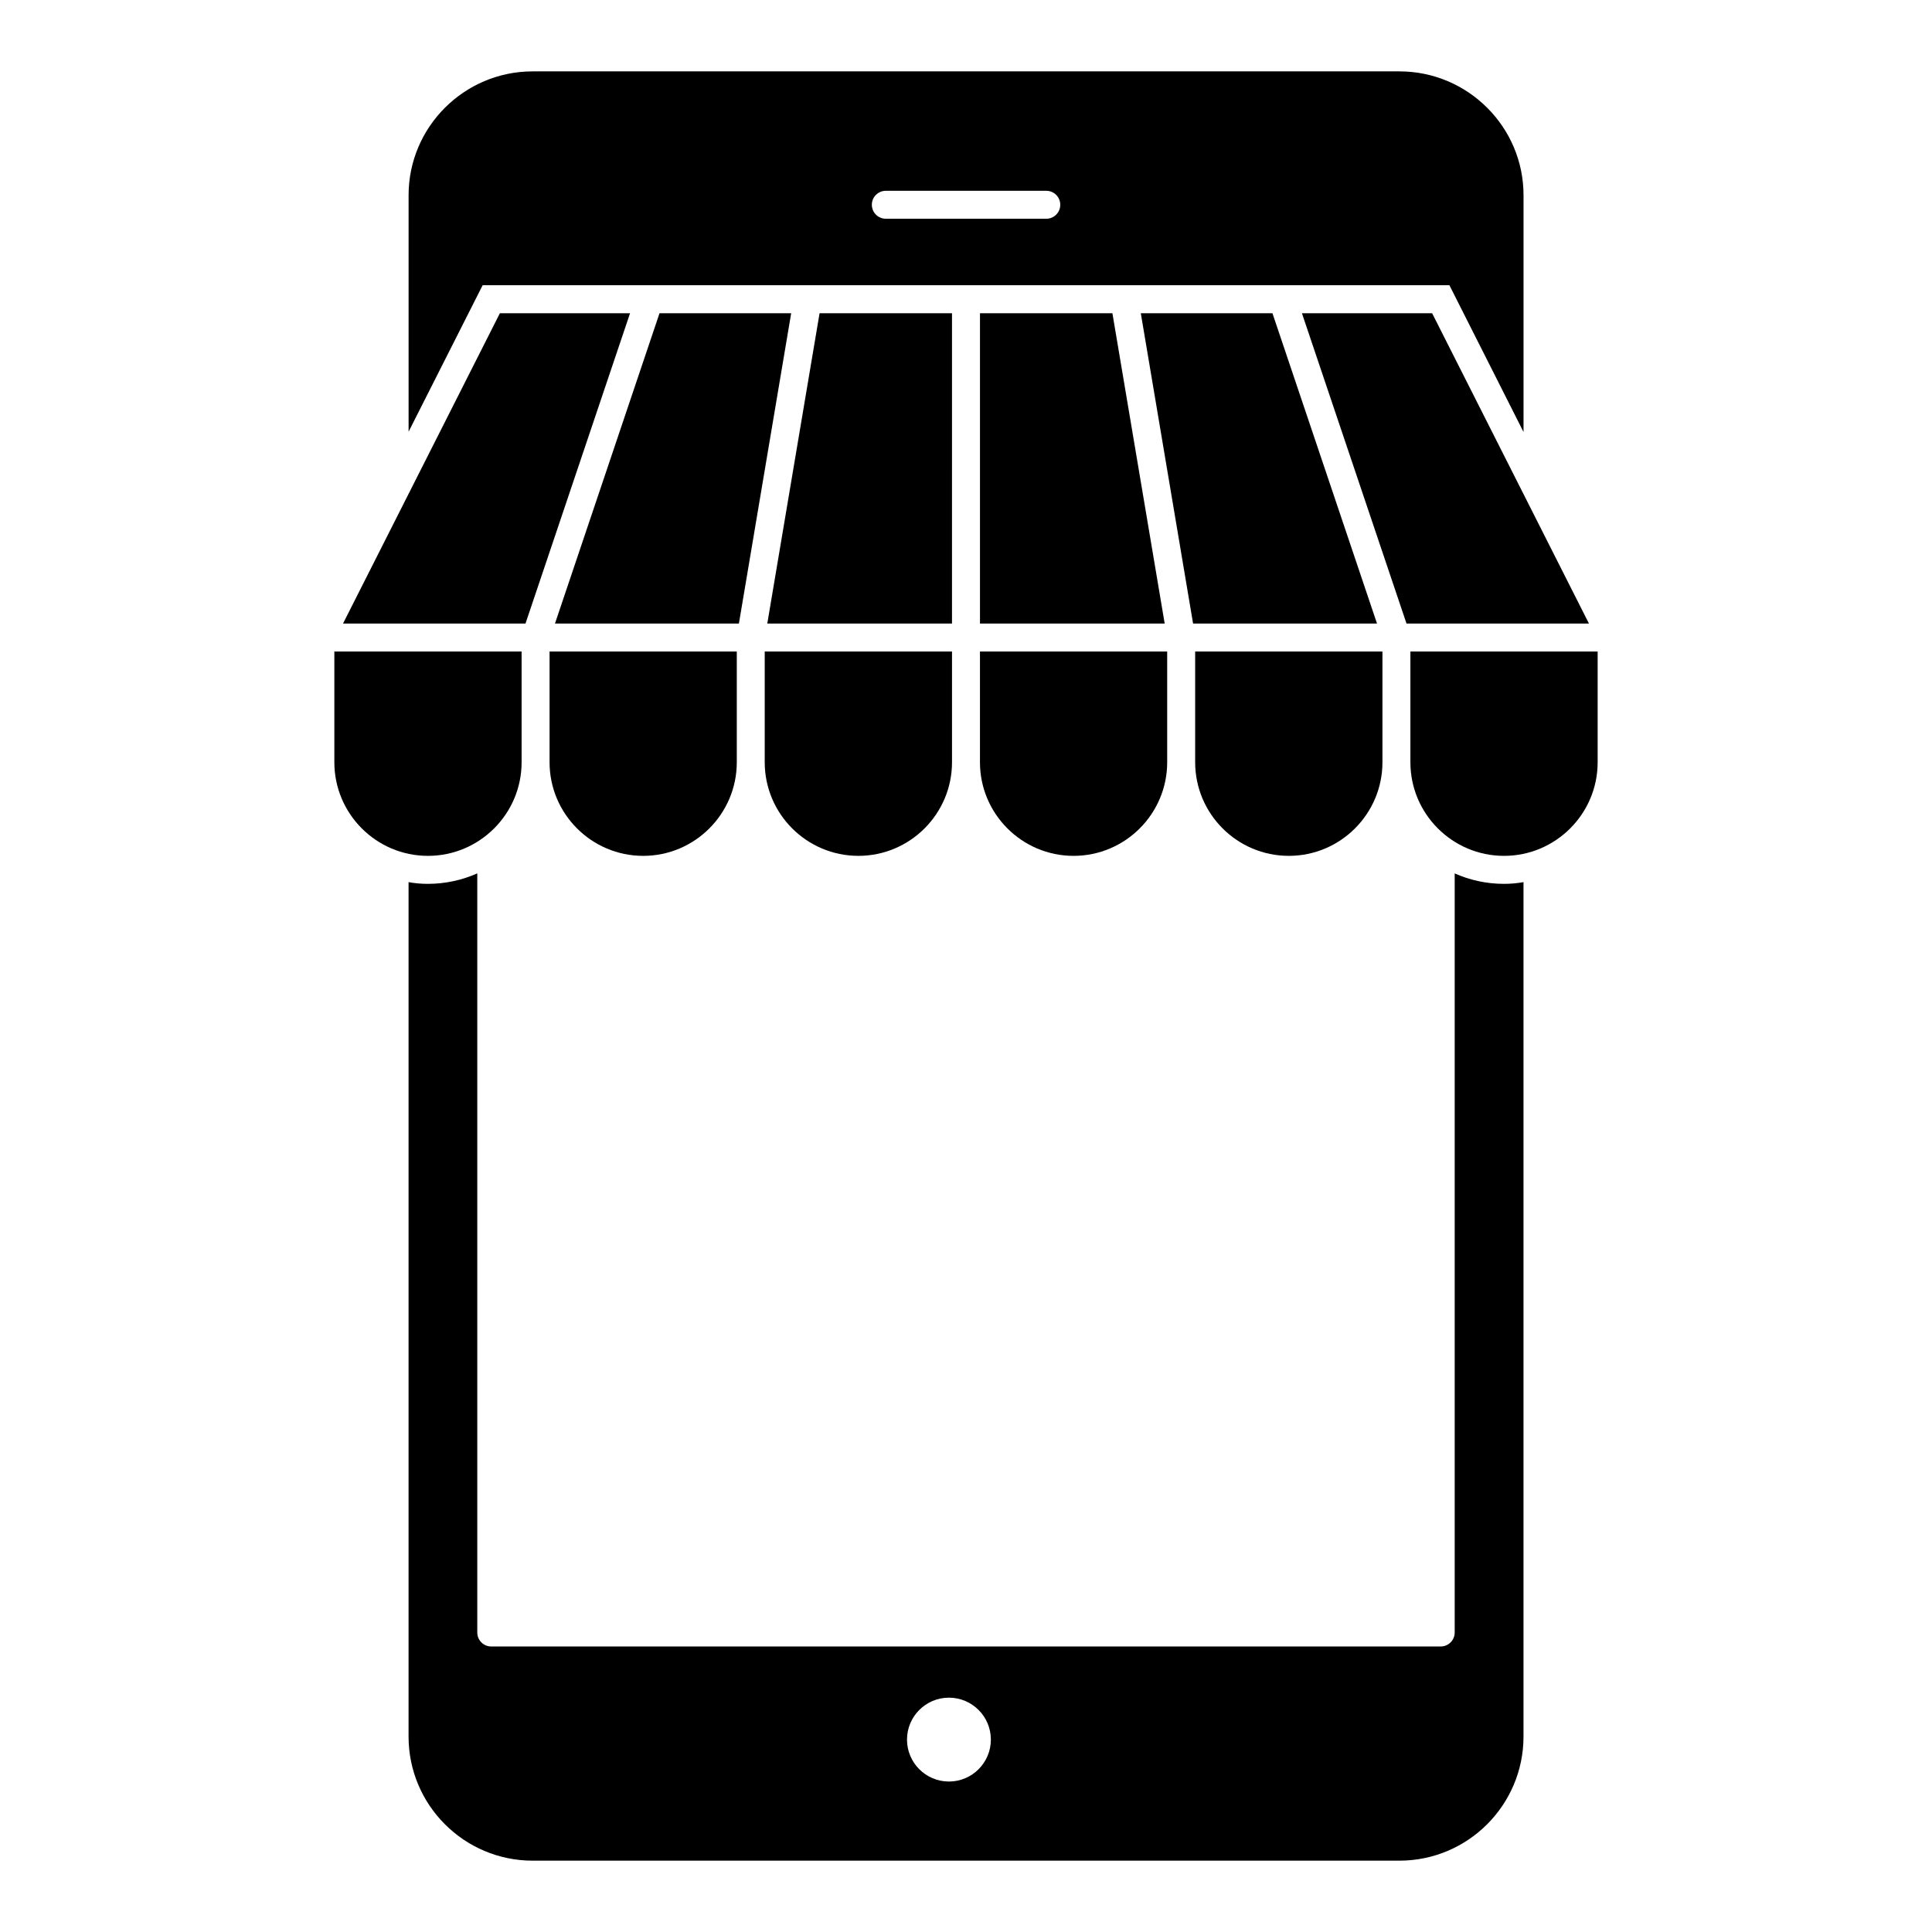
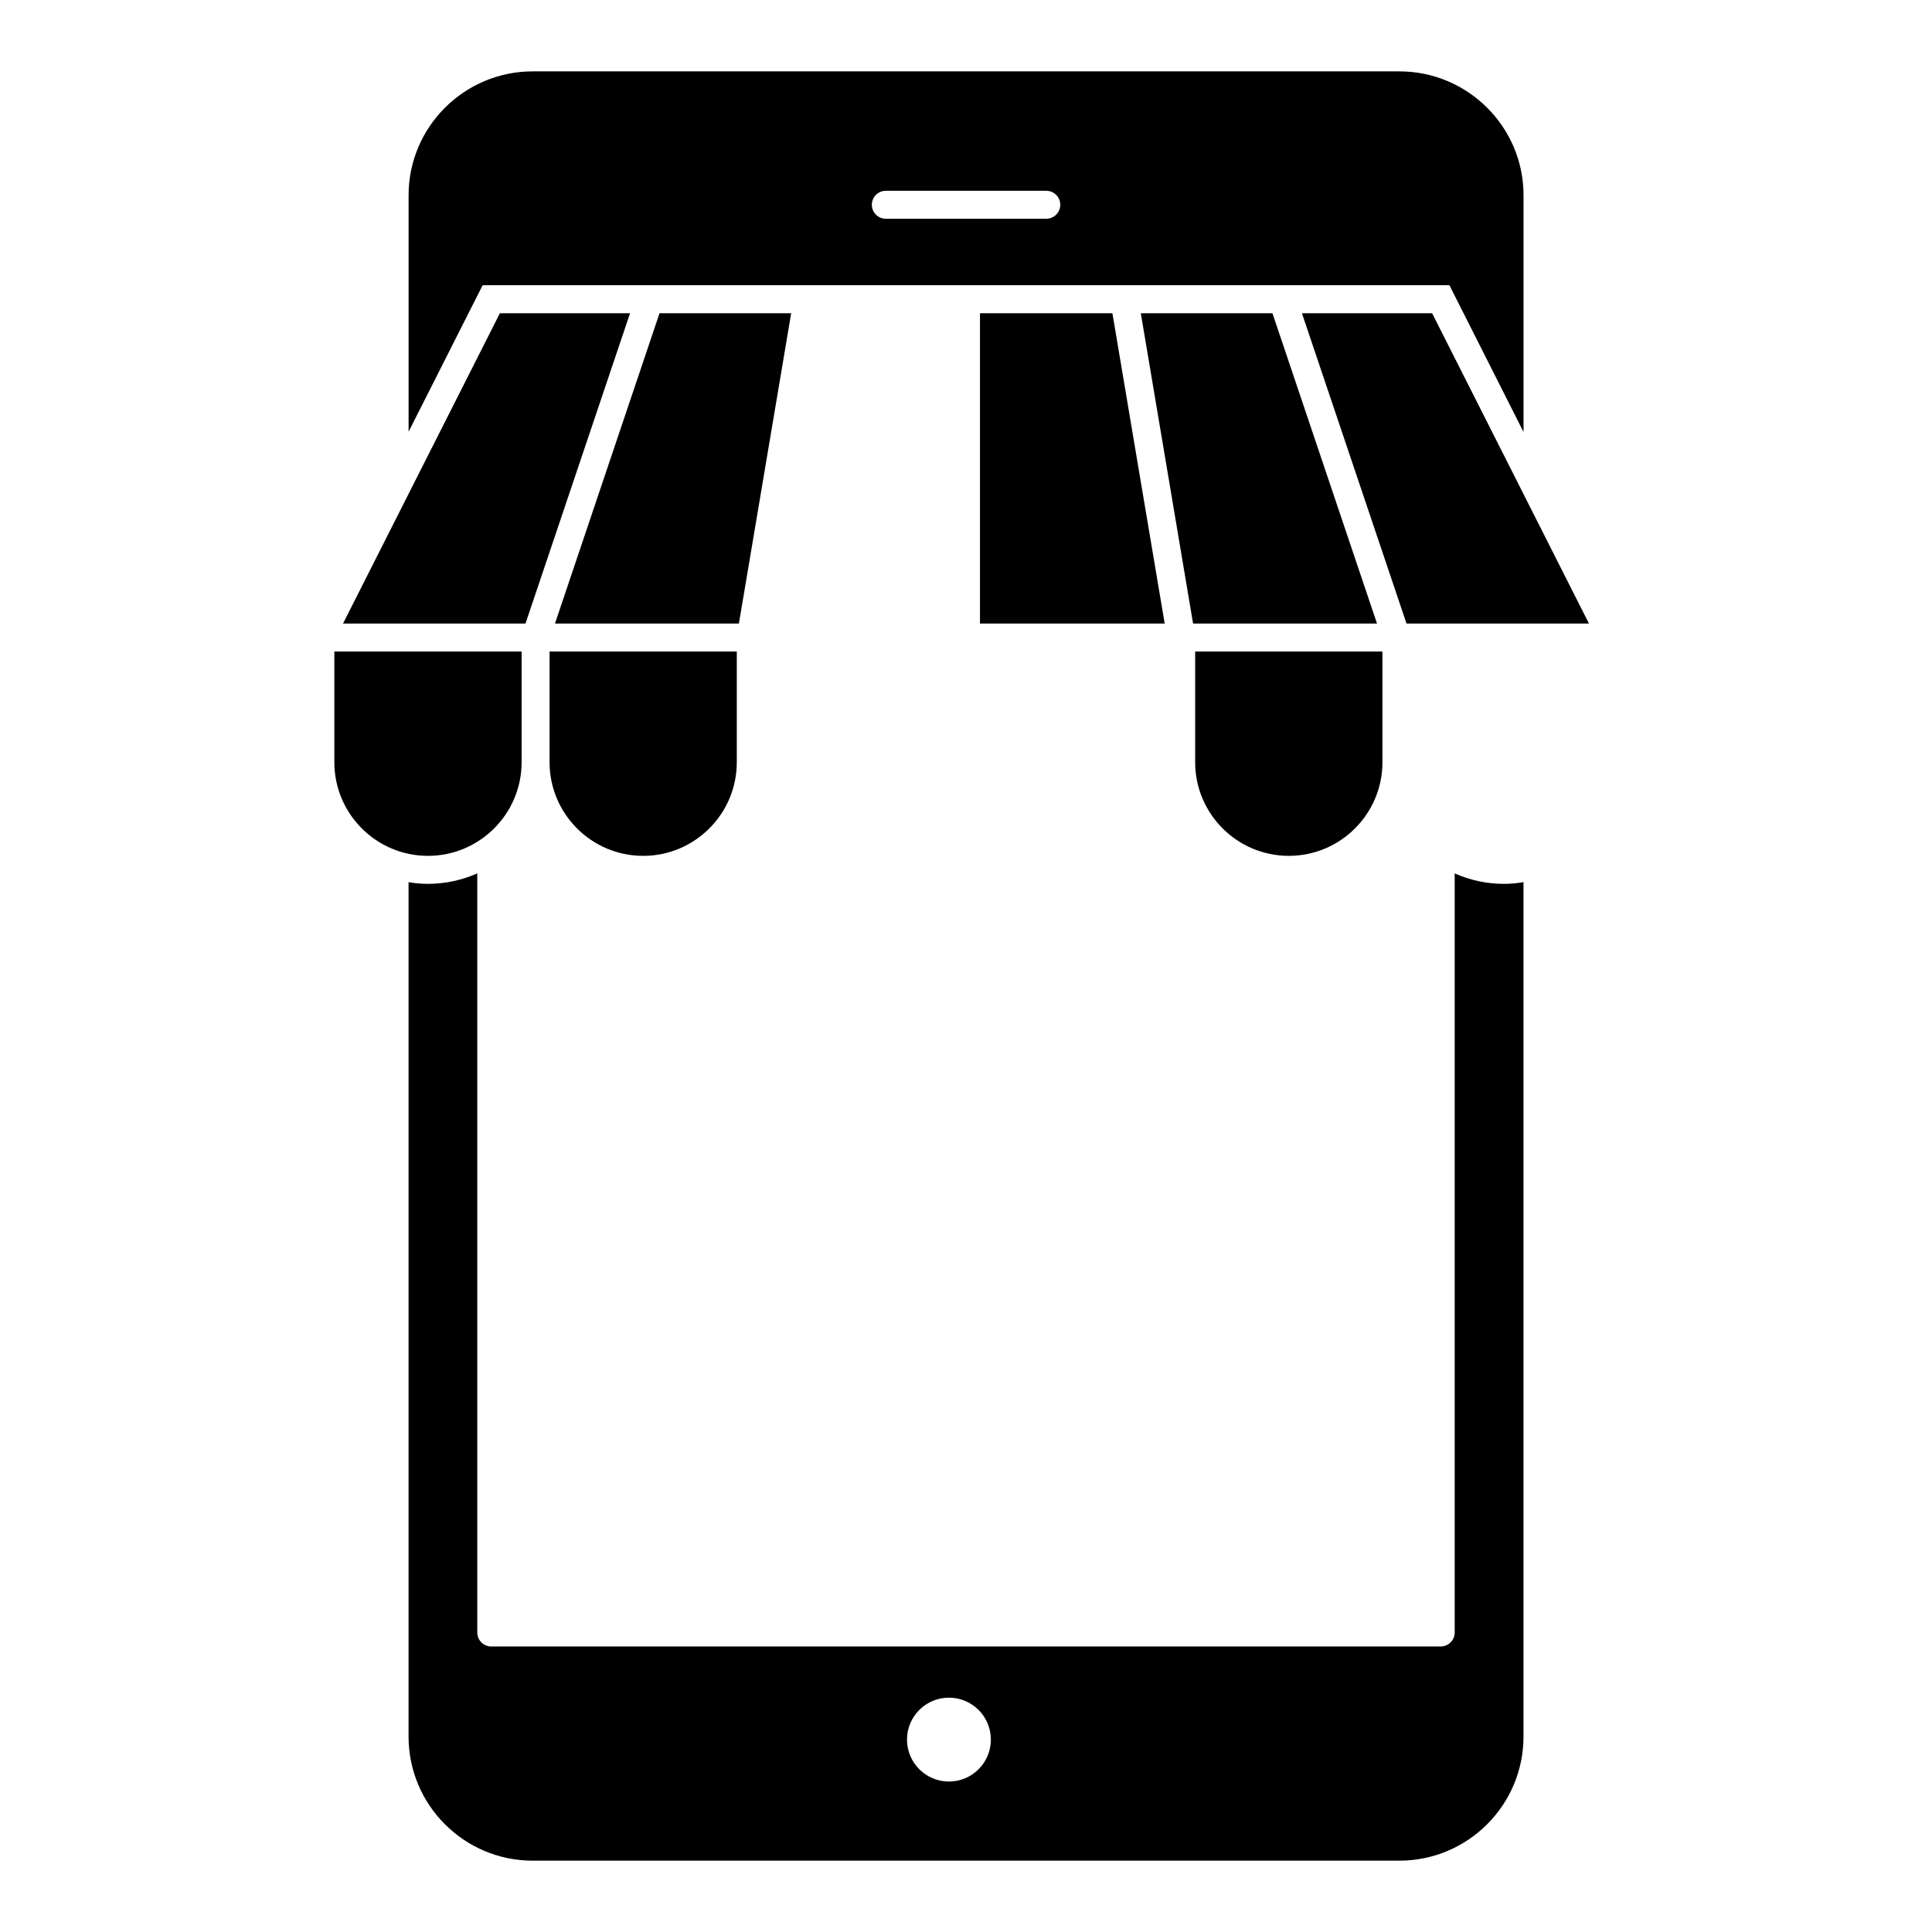
<svg xmlns="http://www.w3.org/2000/svg" fill="#000000" width="800px" height="800px" version="1.1" viewBox="144 144 512 512">
  <g>
    <path d="m529.51 375.46v201.17c0 2.043-1.66 3.703-3.703 3.703l-251.62 0.004c-2.043 0-3.703-1.66-3.703-3.703v-201.18c-4 1.777-8.438 2.777-13.105 2.777-1.777 0-3.477-0.156-5.106-0.453v226.43c0 18.145 14.738 32.887 32.887 32.887h229.68c18.16 0 32.902-14.742 32.902-32.887v-226.43c-1.711 0.297-3.406 0.453-5.188 0.453-4.629 0-9.047-0.992-13.047-2.766m-134.03 240.66c-6.129 0-11.113-4.981-11.113-11.113 0-6.133 4.984-11.113 11.113-11.113 6.133 0 11.113 4.981 11.113 11.113 0 6.133-4.981 11.113-11.113 11.113" />
    <path d="m528.11 219.59 19.641 38.898v-62.762c0-18.07-14.75-32.812-32.902-32.812h-229.68c-18.152 0-32.887 14.742-32.887 32.812v62.68l19.625-38.816zm-149.36-25.027h42.527c2.051 0 3.703 1.66 3.703 3.703s-1.652 3.703-3.703 3.703h-42.527c-2.043 0-3.703-1.66-3.703-3.703-0.004-2.043 1.656-3.703 3.703-3.703" />
    <path d="m565.09 309.25-41.562-82.242h-34.504l27.715 82.242z" />
    <path d="m485.55 370.81c13.684 0 24.812-11.129 24.812-24.812v-29.34h-49.633v29.34c0.004 13.688 11.137 24.812 24.82 24.812" />
    <path d="m460.18 309.25h48.742l-27.711-82.242h-34.887l12.551 74.504z" />
-     <path d="m403.7 346c0 13.684 11.129 24.812 24.812 24.812 13.676 0 24.805-11.129 24.805-24.812v-29.34h-49.617z" />
    <path d="m438.8 227.01h-35.094v82.238h48.949l-12.551-74.504z" />
-     <path d="m517.77 316.66v29.34c0 13.684 11.129 24.812 24.812 24.812 13.676 0 24.812-11.129 24.812-24.812v-29.34z" />
-     <path d="m396.29 227.01h-35.094l-1.305 7.734-12.551 74.504h48.949z" />
    <path d="m282.23 346v-29.34h-49.625v29.34c0 13.684 11.129 24.812 24.805 24.812 13.684 0 24.82-11.129 24.82-24.812" />
    <path d="m310.97 227.01h-34.496l-41.57 82.238h48.355z" />
-     <path d="m371.48 370.81c13.684 0 24.812-11.129 24.812-24.812v-29.34h-49.633v29.34c0 13.688 11.137 24.812 24.82 24.812" />
    <path d="m341.12 301.51 12.551-74.504h-34.891l-27.707 82.242h48.742z" />
    <path d="m289.64 346c0 13.684 11.129 24.812 24.812 24.812 13.676 0 24.805-11.129 24.805-24.812v-29.34h-49.617z" />
  </g>
</svg>